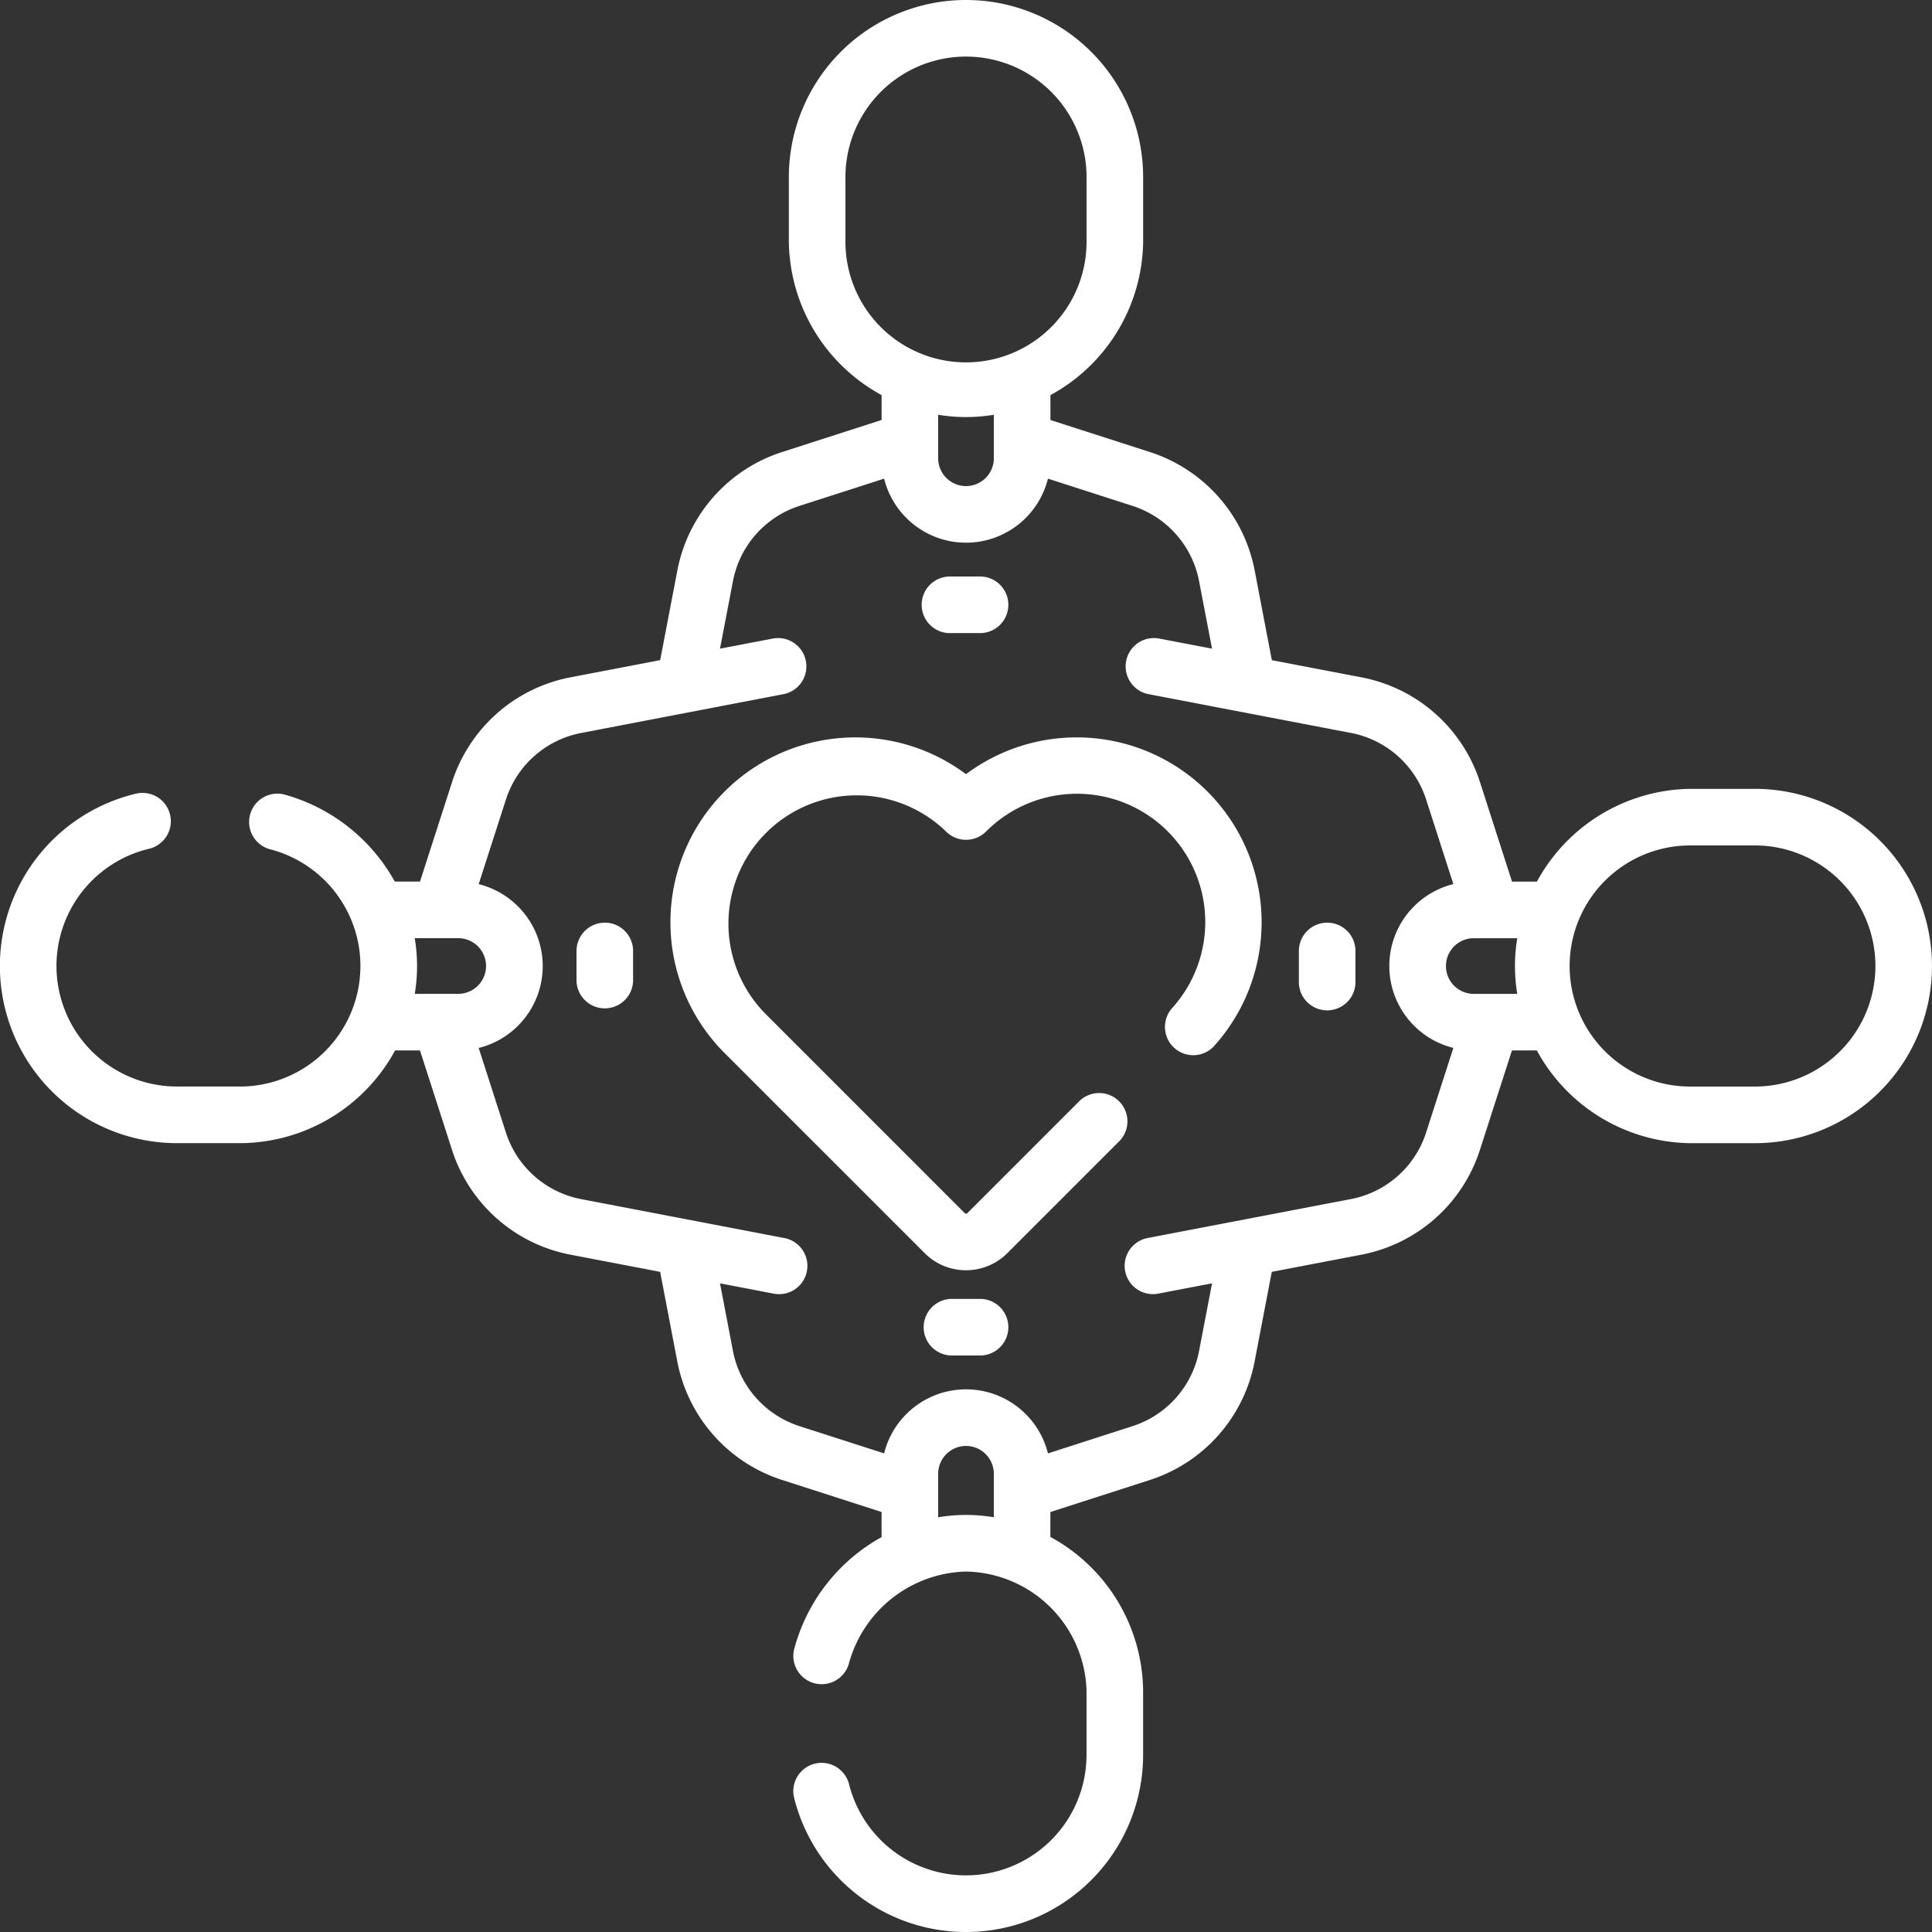
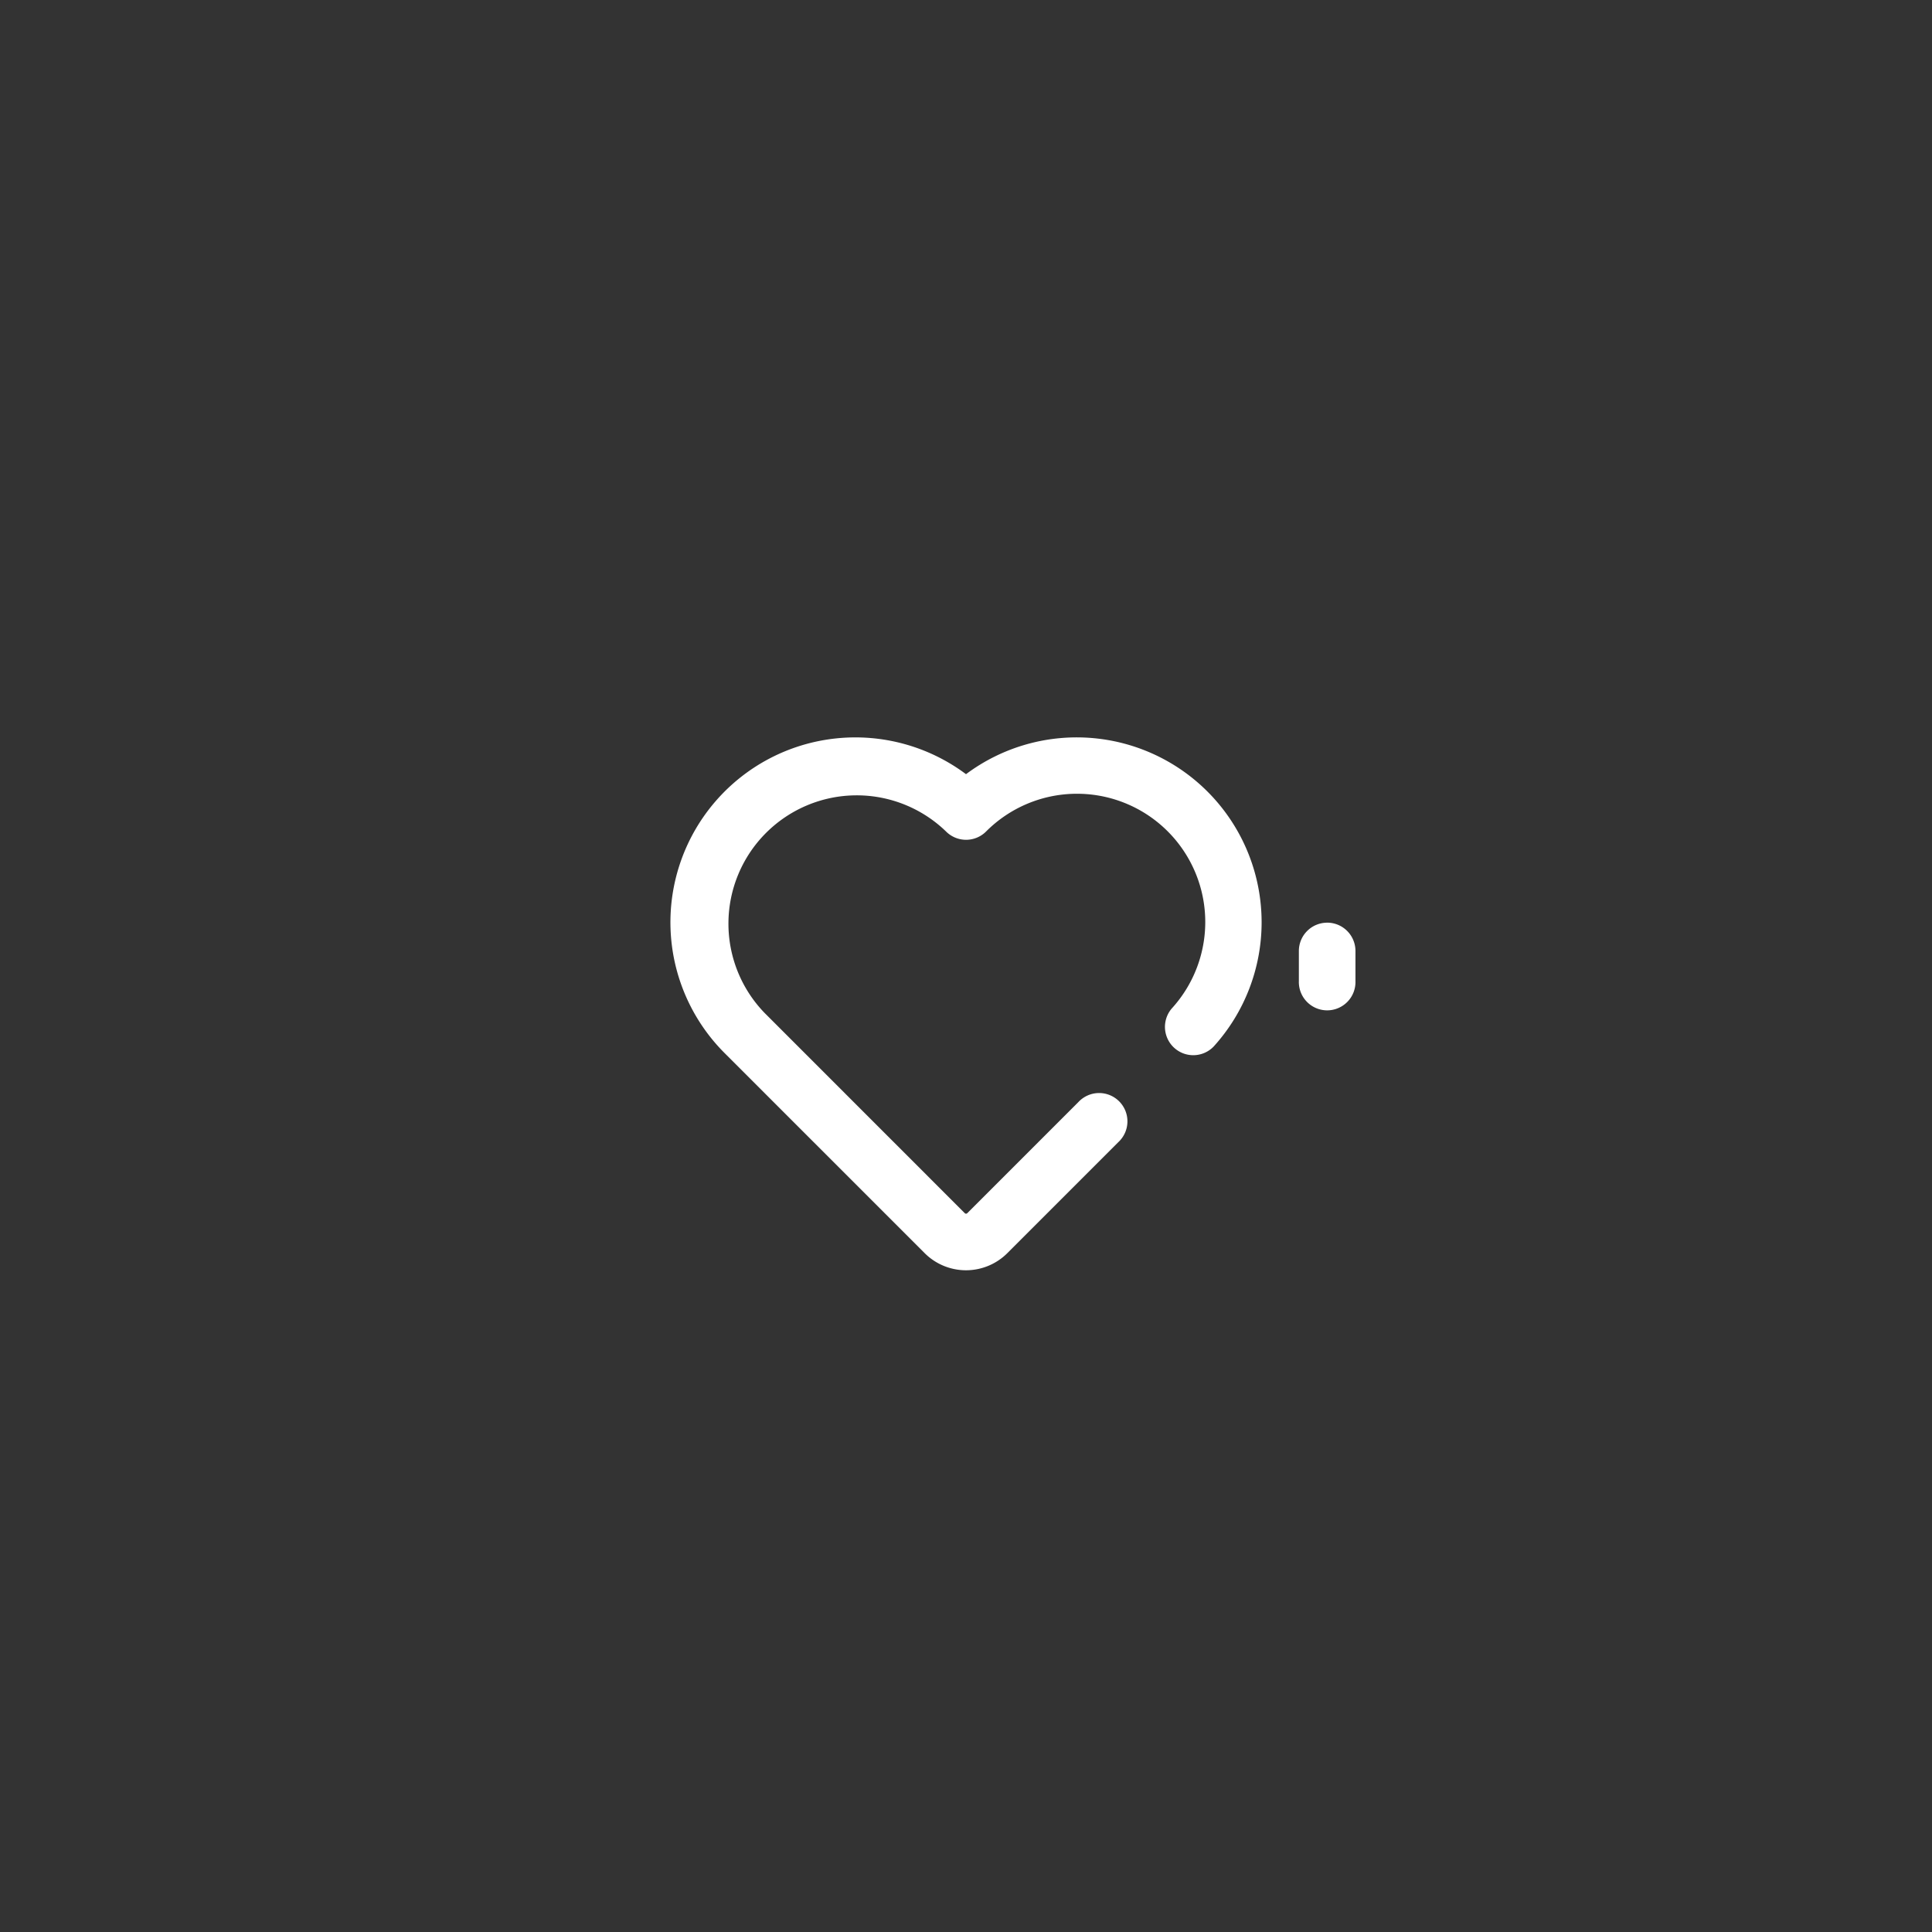
<svg xmlns="http://www.w3.org/2000/svg" viewBox="0 0 55 55">
  <rect x="0" y="0" width="55" height="55" fill="#333333" stroke="none" />
  <defs>
    <style>.a{fill:#fff;}</style>
  </defs>
-   <path class="a" d="M49.957,22.457H48.116a5.043,5.043,0,0,0-4.363,2.64h-.709l-.912-2.832a4.413,4.413,0,0,0-3.371-2.982l-2.554-.489-.489-2.554a4.413,4.413,0,0,0-2.982-3.371l-2.832-.912v-.709A5.042,5.042,0,0,0,32.543,6.884V5.043a5.043,5.043,0,1,0-10.086,0V6.884a5.043,5.043,0,0,0,2.64,4.363v.709l-2.832.912a4.413,4.413,0,0,0-2.982,3.371l-.489,2.554-2.554.489a4.413,4.413,0,0,0-3.371,2.982l-.912,2.832h-.719a5.166,5.166,0,0,0-3.159-2.482.806.806,0,0,0-.414,1.557,3.432,3.432,0,0,1-.781,6.76H5.043a3.431,3.431,0,0,1-.789-6.771.806.806,0,0,0-.369-1.569A5.043,5.043,0,0,0,5.043,32.543H6.884a5.043,5.043,0,0,0,4.363-2.639h.709l.912,2.832a4.413,4.413,0,0,0,3.371,2.982l2.554.489.489,2.554A4.413,4.413,0,0,0,22.264,42.131l2.832.912v.716a5.155,5.155,0,0,0-2.493,3.21.806.806,0,0,0,1.561.398,3.548,3.548,0,0,1,3.335-2.628,3.494,3.494,0,0,1,3.432,3.377v1.841a3.432,3.432,0,0,1-6.764.821.806.806,0,0,0-1.565.384,5.043,5.043,0,0,0,9.94-1.205V48.116a5.043,5.043,0,0,0-2.64-4.363v-.709l2.832-.912a4.413,4.413,0,0,0,2.982-3.371l.489-2.554,2.554-.489a4.413,4.413,0,0,0,3.371-2.982l.912-2.832h.709a5.042,5.042,0,0,0,4.363,2.64h1.841A5.043,5.043,0,0,0,49.957,22.457ZM24.068,5.043a3.432,3.432,0,0,1,6.864,0V6.884a3.432,3.432,0,0,1-6.864,0Zm3.432,6.83a4.894,4.894,0,0,0,.792-.065v1.238a.792.792,0,0,1-1.584,0V11.808A4.882,4.882,0,0,0,27.5,11.873ZM11.806,26.708h1.239a.792.792,0,0,1,0,1.584H11.808a4.894,4.894,0,0,0,.065-.792A4.809,4.809,0,0,0,11.806,26.708ZM27.5,43.127a4.817,4.817,0,0,0-.792.067v-1.239a.792.792,0,0,1,1.584,0v1.238A4.906,4.906,0,0,0,27.5,43.127ZM40.598,32.242a2.802,2.802,0,0,1-2.14,1.893l-5.773,1.106a.806.806,0,1,0,.303,1.583l1.516-.29-.369,1.925a2.802,2.802,0,0,1-1.893,2.14l-2.409.776a2.403,2.403,0,0,0-4.664 0l-2.41-.776a2.802,2.802,0,0,1-1.893-2.14l-.369-1.925,1.516.291a.806.806,0,1,0,.303-1.583l-5.773-1.106a2.802,2.802,0,0,1-2.14-1.893l-.776-2.409a2.403,2.403,0,0,0-0-4.664l.776-2.41a2.802,2.802,0,0,1,2.14-1.893L22.316,19.759a.806.806,0,0,0-.303-1.583l-1.516.29.369-1.924a2.802,2.802,0,0,1,1.893-2.14l2.41-.776a2.403,2.403,0,0,0,4.664 0l2.409.776a2.802,2.802,0,0,1,1.893,2.14l.369,1.924-1.516-.29a.806.806,0,0,0-.303,1.583l5.773,1.106a2.802,2.802,0,0,1,2.14,1.893l.776,2.41a2.403,2.403,0,0,0-0,4.664Zm1.357-3.949a.792.792,0,0,1,0-1.584h1.238a4.837,4.837,0,0,0,0,1.584ZM49.957,30.932H48.116a3.432,3.432,0,0,1,0-6.864H49.957a3.432,3.432,0,1,1,0,6.864Z" />
-   <path class="a" d="M17.218,26.267a.806.806,0,0,0-.806.806V27.928a.806.806,0,0,0,1.611,0v-.856a.806.806,0,0,0-.806-.806Z" />
  <path class="a" d="M37.782,26.267a.806.806,0,0,0-.806.806V27.928a.806.806,0,1,0,1.611,0v-.856a.806.806,0,0,0-.806-.806Z" />
-   <path class="a" d="M27.072,18.023H27.928a.806.806,0,0,0,0-1.611h-.856a.806.806,0,1,0,0,1.611Z" />
-   <path class="a" d="M27.928,36.977h-.856a.806.806,0,0,0,0,1.611h.856a.806.806,0,0,0,0-1.611Z" />
  <path class="a" d="M27.5,22.039a5.264,5.264,0,0,0-6.875,7.937l5.7,5.7a1.664,1.664,0,0,0,2.35-0L31.837,32.514a.806.806,0,1,0-1.139-1.139l-3.162,3.162a.05.05,0,0,1-.07 0l-5.699-5.7a3.653,3.653,0,0,1,5.166-5.165.806.806,0,0,0,1.138,0,3.652,3.652,0,0,1,5.286,5.038.806.806,0,0,0,1.193,1.083,5.264,5.264,0,0,0-7.048-7.755Z" />
</svg>